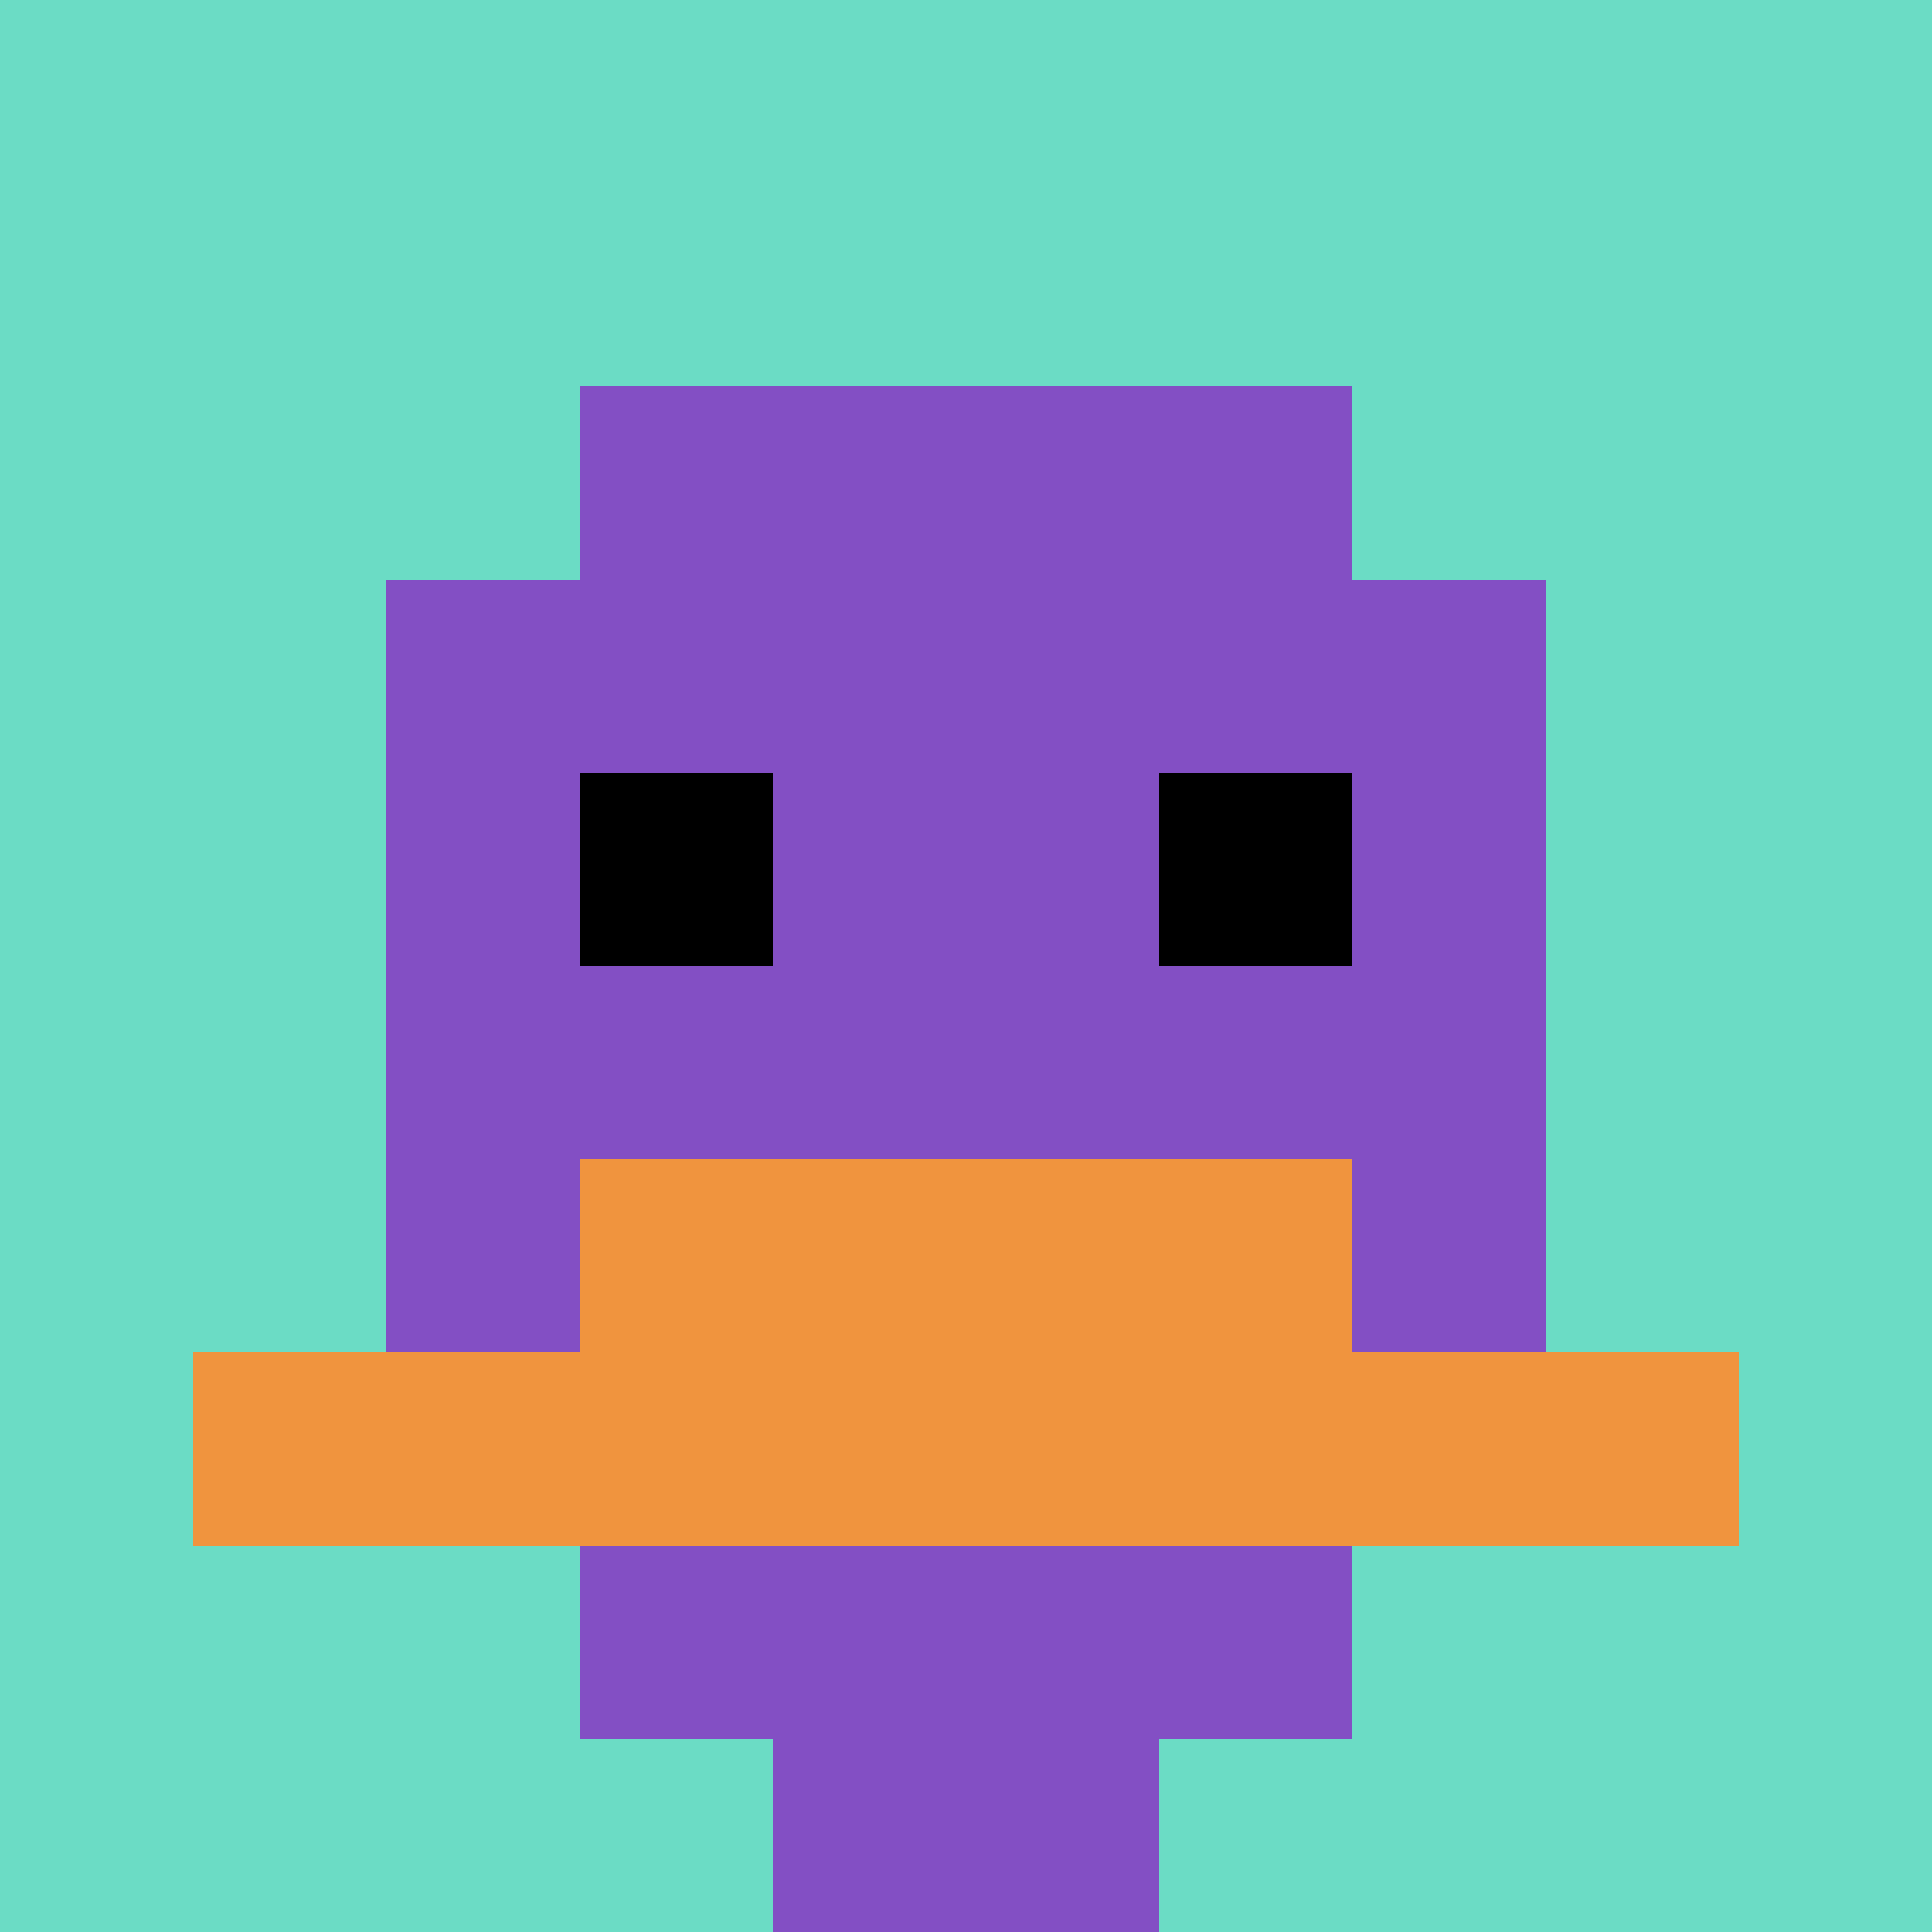
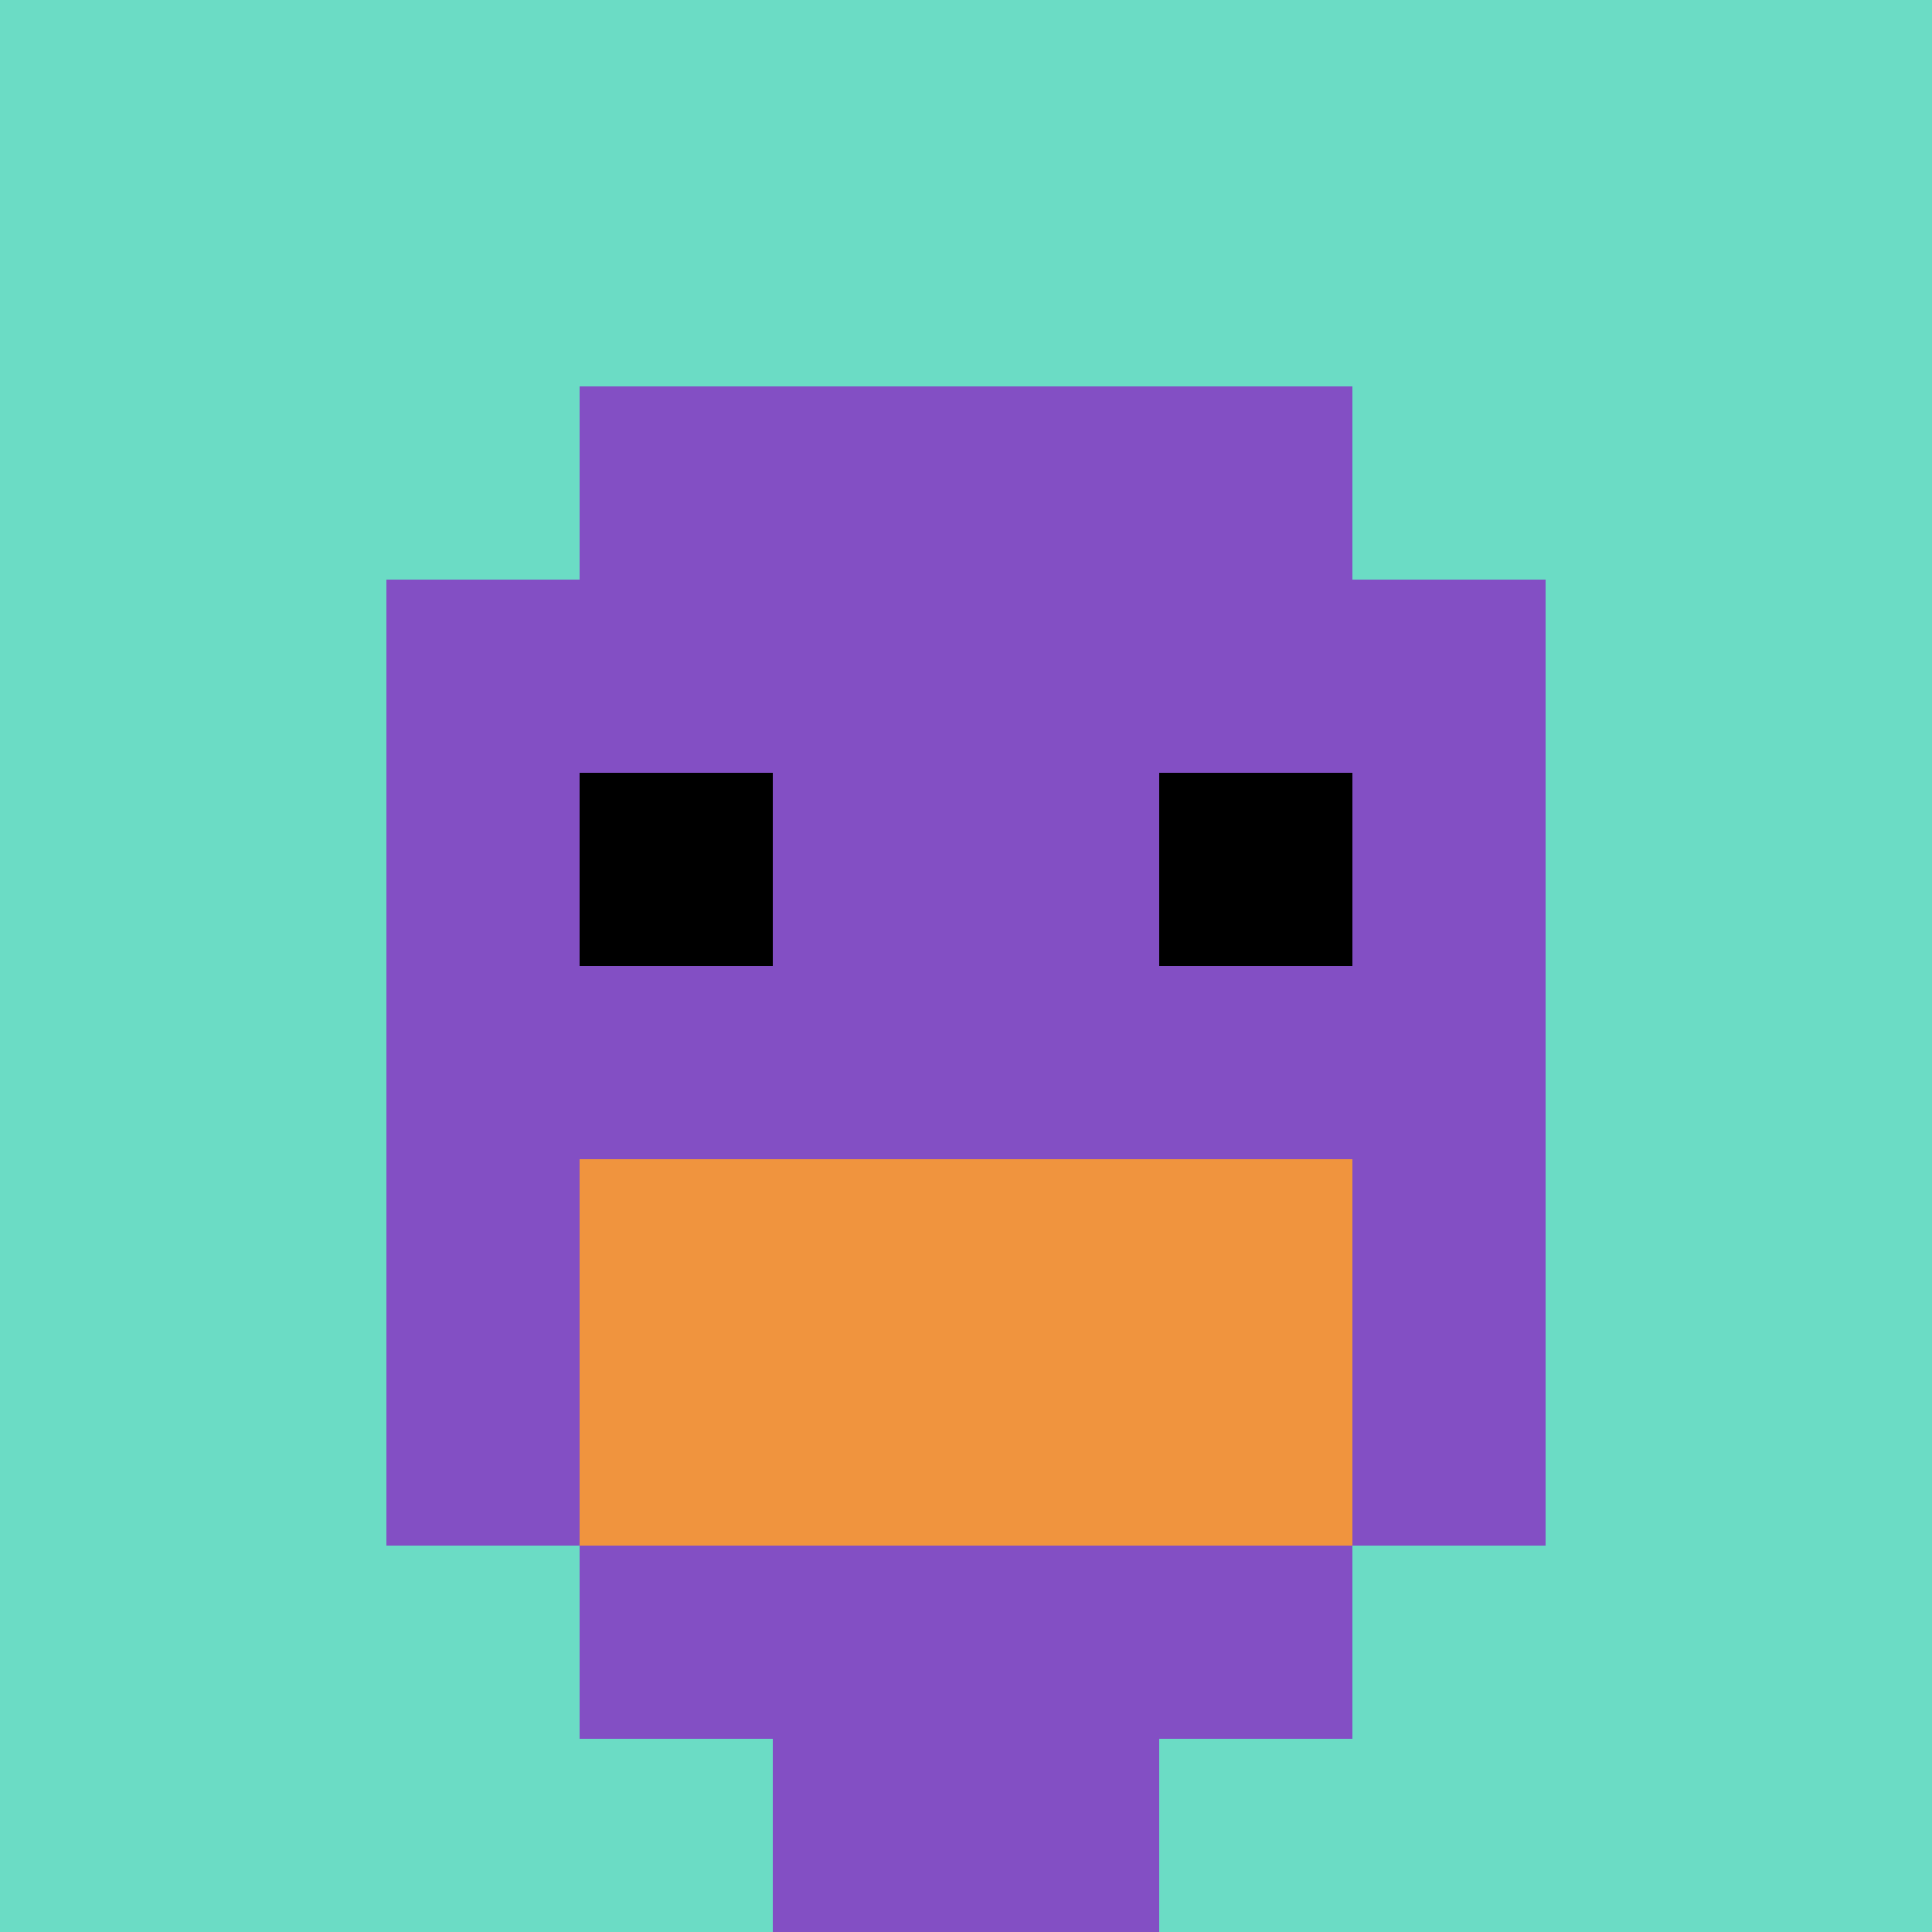
<svg xmlns="http://www.w3.org/2000/svg" version="1.1" width="858" height="858">
  <title>'goose-pfp-660881' by Dmitri Cherniak</title>
  <desc>seed=660881
backgroundColor=#691f1f
padding=20
innerPadding=0
timeout=500
dimension=1
border=false
Save=function(){return n.handleSave()}
frame=112

Rendered at Sun Sep 15 2024 18:22:44 GMT+0800 (中国标准时间)
Generated in &lt;1ms
</desc>
  <defs />
  <rect width="100%" height="100%" fill="#691f1f" />
  <g>
    <g id="0-0">
      <rect x="0" y="0" height="858" width="858" fill="#6BDCC5" />
      <g>
        <rect id="0-0-3-2-4-7" x="257.4" y="171.6" width="343.2" height="600.6" fill="#834FC4" />
        <rect id="0-0-2-3-6-5" x="171.6" y="257.4" width="514.8" height="429" fill="#834FC4" />
        <rect id="0-0-4-8-2-2" x="343.2" y="686.4" width="171.6" height="171.6" fill="#834FC4" />
-         <rect id="0-0-1-7-8-1" x="85.8" y="600.6" width="686.4" height="85.8" fill="#F0943E" />
        <rect id="0-0-3-6-4-2" x="257.4" y="514.8" width="343.2" height="171.6" fill="#F0943E" />
        <rect id="0-0-3-4-1-1" x="257.4" y="343.2" width="85.8" height="85.8" fill="#000000" />
        <rect id="0-0-6-4-1-1" x="514.8" y="343.2" width="85.8" height="85.8" fill="#000000" />
      </g>
      <rect x="0" y="0" stroke="white" stroke-width="0" height="858" width="858" fill="none" />
    </g>
  </g>
</svg>